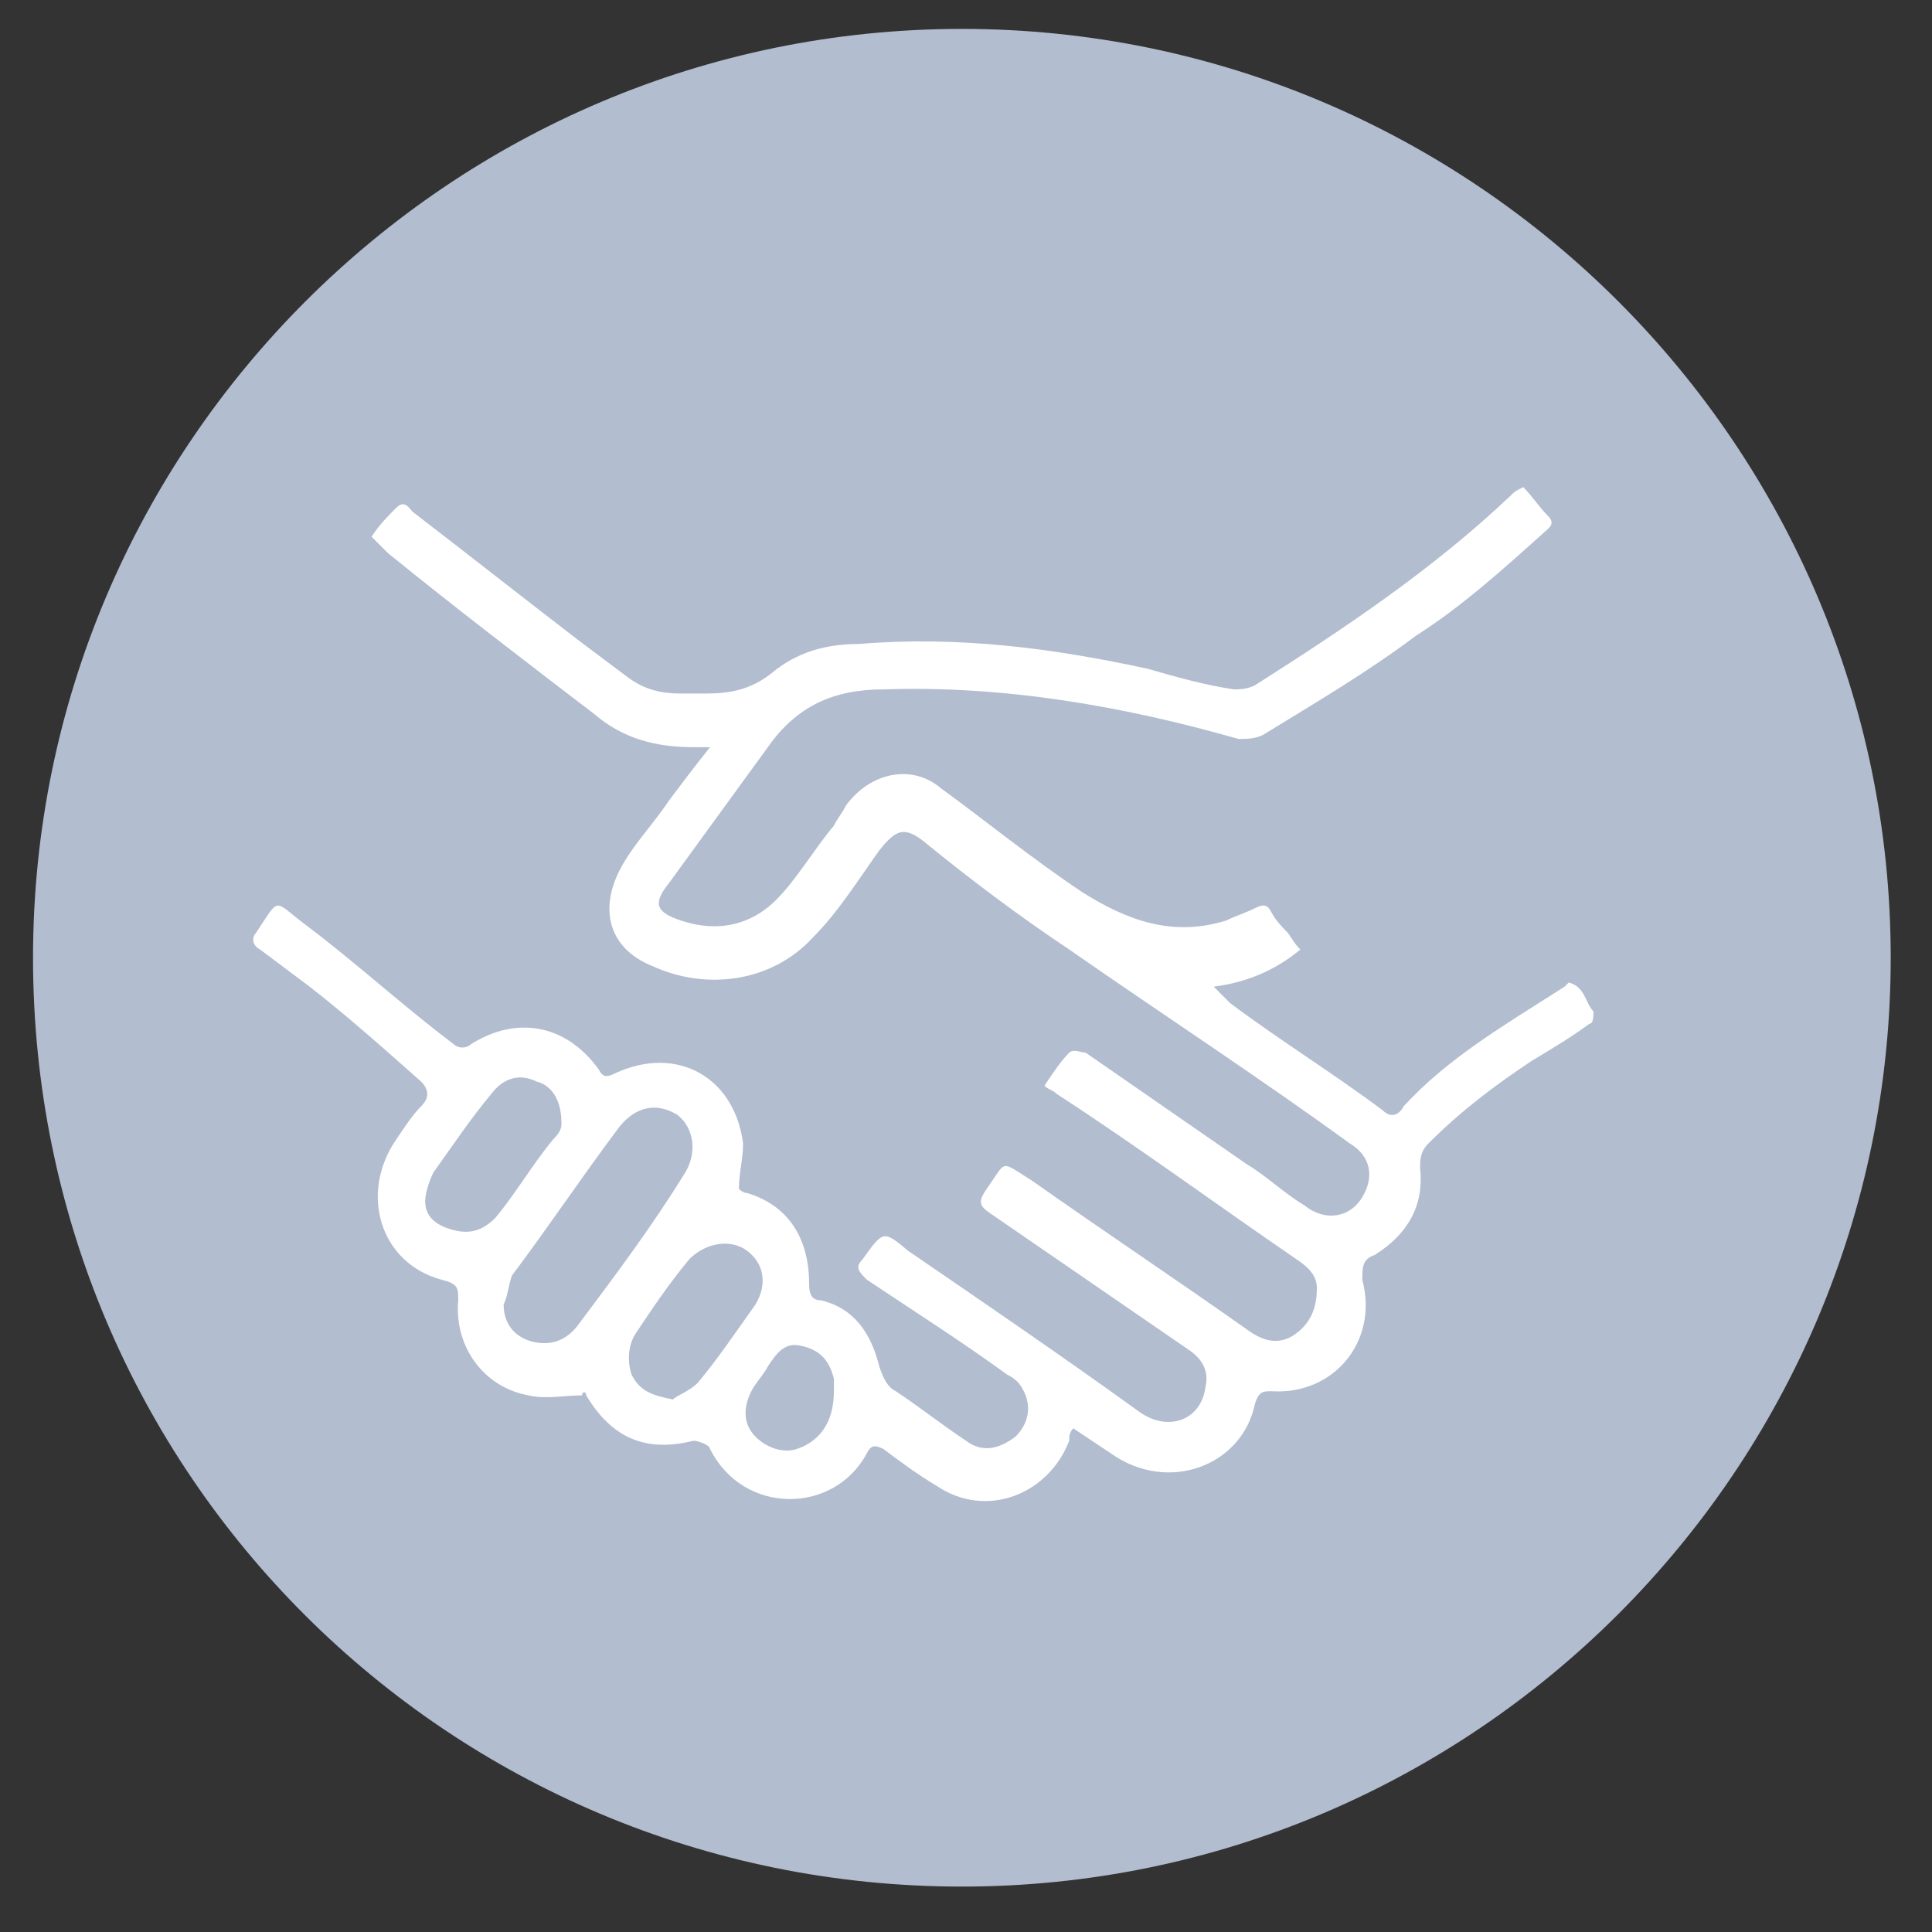
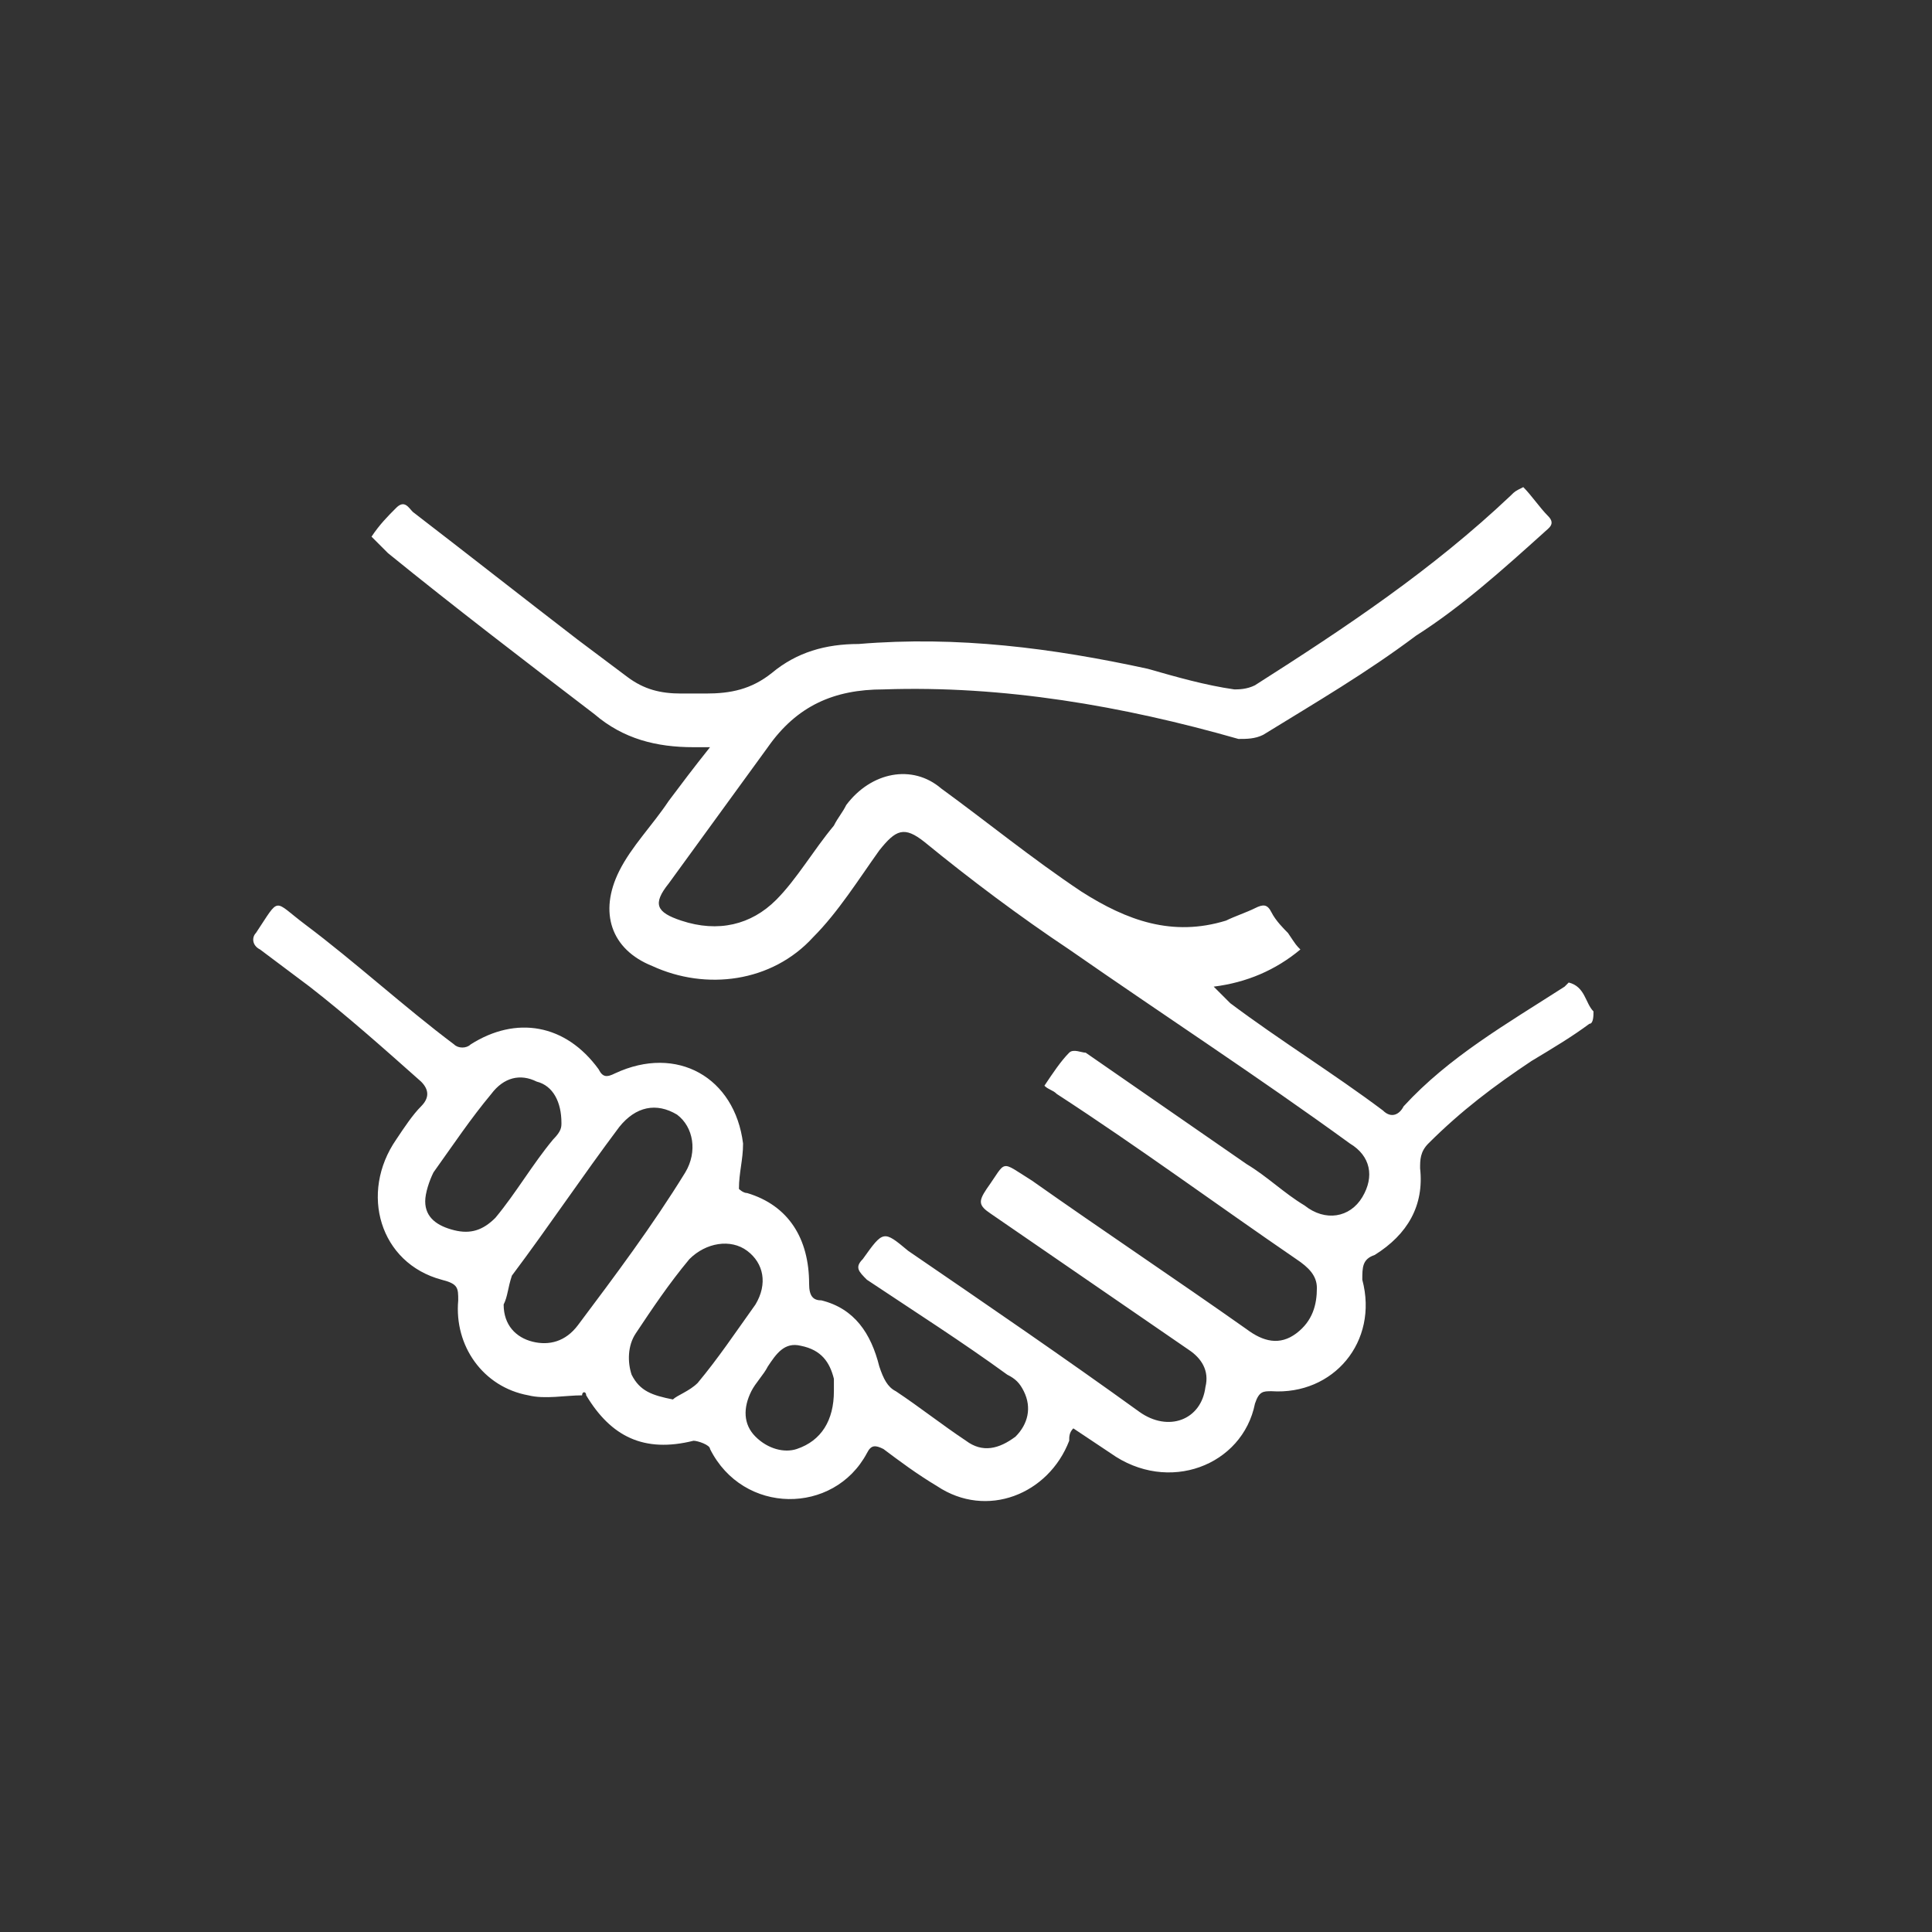
<svg xmlns="http://www.w3.org/2000/svg" version="1.1" id="Layer_1" x="0px" y="0px" viewBox="0 0 46.8 46.8" style="enable-background:new 0 0 46.8 46.8;" xml:space="preserve">
  <rect x="0" y="0" width="46.8" height="46.8" fill="#333333" stroke="none" />
  <style type="text/css">
	.st0{fill:#B2BDCF;}
	.st1{fill:#FFFFFF;}
</style>
  <g id="XMLID_1075_">
    <g id="XMLID_1534_">
      <g id="XMLID_305_">
		</g>
    </g>
  </g>
  <g id="XMLID_1074_">
    <g id="XMLID_1530_">
      <g id="XMLID_304_">
		</g>
    </g>
  </g>
  <g id="XMLID_1073_">
    <g id="XMLID_1526_">
      <g id="XMLID_303_">
		</g>
    </g>
  </g>
  <g id="XMLID_1071_">
    <g id="XMLID_1518_">
      <g id="XMLID_301_">
		</g>
    </g>
  </g>
  <g id="XMLID_1070_">
    <g id="XMLID_1514_">
      <g id="XMLID_300_">
		</g>
    </g>
  </g>
  <g id="XMLID_1069_">
    <g id="XMLID_1510_">
	</g>
  </g>
  <g>
-     <path class="st0" d="M23.3,45.7c12.4,0,22.5-10.1,22.5-22.5S35.7,0.7,23.3,0.7S0.8,10.8,0.8,23.2C0.8,35.7,10.9,45.7,23.3,45.7" />
    <path class="st1" d="M31.5,23c-0.6,0.5-1.3,0.8-2.1,0.9c0.2,0.2,0.3,0.3,0.4,0.4c1.2,0.9,2.5,1.7,3.7,2.6c0.2,0.2,0.4,0.1,0.5-0.1   c1.1-1.2,2.5-2,3.9-2.9c0,0,0.1-0.1,0.1-0.1c0.4,0.1,0.4,0.5,0.6,0.7c0,0.1,0,0.3-0.1,0.3c-0.4,0.3-0.9,0.6-1.4,0.9   c-0.9,0.6-1.7,1.2-2.5,2c-0.2,0.2-0.2,0.4-0.2,0.6c0.1,0.9-0.3,1.6-1.1,2.1c-0.3,0.1-0.3,0.3-0.3,0.6c0.4,1.5-0.7,2.8-2.2,2.7   c-0.2,0-0.3,0-0.4,0.3c-0.3,1.5-2.1,2.2-3.5,1.2c-0.3-0.2-0.6-0.4-0.9-0.6c-0.1,0.1-0.1,0.2-0.1,0.3c-0.5,1.3-2,1.9-3.2,1.1   c-0.5-0.3-0.9-0.6-1.3-0.9c-0.2-0.1-0.3-0.1-0.4,0.1c-0.8,1.5-3,1.5-3.8-0.1c0-0.1-0.3-0.2-0.4-0.2c-1.2,0.3-2-0.1-2.6-1.1   c0-0.1-0.1-0.1-0.1,0c-0.4,0-0.9,0.1-1.3,0c-1.1-0.2-1.8-1.2-1.7-2.3c0-0.3,0-0.4-0.4-0.5c-1.5-0.4-2-2.1-1.1-3.4   c0.2-0.3,0.4-0.6,0.6-0.8c0.2-0.2,0.2-0.4,0-0.6c-0.9-0.8-1.8-1.6-2.7-2.3c-0.4-0.3-0.8-0.6-1.2-0.9c-0.2-0.1-0.2-0.3-0.1-0.4   c0.6-0.9,0.4-0.8,1.2-0.2c1.2,0.9,2.4,2,3.6,2.9c0.1,0.1,0.3,0.1,0.4,0c1.1-0.7,2.3-0.5,3.1,0.6c0.1,0.2,0.2,0.2,0.4,0.1   c1.5-0.7,2.9,0.1,3.1,1.7c0,0.4-0.1,0.7-0.1,1.1c0,0,0.1,0.1,0.2,0.1c1,0.3,1.5,1.1,1.5,2.2c0,0.3,0.1,0.4,0.3,0.4   c0.8,0.2,1.2,0.8,1.4,1.6c0.1,0.3,0.2,0.5,0.4,0.6c0.6,0.4,1.1,0.8,1.7,1.2c0.4,0.3,0.8,0.2,1.2-0.1c0.3-0.3,0.4-0.7,0.2-1.1   c-0.1-0.2-0.2-0.3-0.4-0.4c-1.1-0.8-2.2-1.5-3.4-2.3c-0.2-0.2-0.3-0.3-0.1-0.5c0.5-0.7,0.5-0.7,1.1-0.2c1.9,1.3,3.8,2.6,5.6,3.9   c0.7,0.5,1.5,0.2,1.6-0.6c0.1-0.4-0.1-0.7-0.4-0.9c-1.6-1.1-3.2-2.2-4.8-3.3c-0.3-0.2-0.3-0.3-0.1-0.6c0.5-0.7,0.3-0.7,1.1-0.2   c1.7,1.2,3.5,2.4,5.2,3.6c0.4,0.3,0.8,0.4,1.2,0.1c0.4-0.3,0.5-0.7,0.5-1.1c0-0.3-0.2-0.5-0.5-0.7c-1.9-1.3-3.8-2.7-5.8-4   c-0.1-0.1-0.2-0.1-0.3-0.2c0.2-0.3,0.4-0.6,0.6-0.8c0.1-0.1,0.3,0,0.4,0c1.3,0.9,2.6,1.8,3.9,2.7c0.5,0.3,0.9,0.7,1.4,1   c0.5,0.4,1.1,0.3,1.4-0.2c0.3-0.5,0.2-1-0.3-1.3c-2.2-1.6-4.5-3.1-6.8-4.7c-1.2-0.8-2.4-1.7-3.5-2.6c-0.5-0.4-0.7-0.3-1.1,0.2   c-0.5,0.7-1,1.5-1.6,2.1c-1,1.1-2.6,1.3-3.9,0.7c-1-0.4-1.3-1.3-0.8-2.3c0.3-0.6,0.8-1.1,1.2-1.7c0.3-0.4,0.6-0.8,1-1.3   c-0.2,0-0.3,0-0.4,0c-0.9,0-1.7-0.2-2.4-0.8c-1.7-1.3-3.4-2.6-5-3.9c-0.1-0.1-0.2-0.2-0.4-0.4c0.2-0.3,0.4-0.5,0.6-0.7   c0.2-0.2,0.3,0,0.4,0.1c1.3,1,2.7,2.1,4,3.1c0.4,0.3,0.8,0.6,1.2,0.9c0.4,0.3,0.8,0.4,1.3,0.4c0.2,0,0.4,0,0.6,0   c0.6,0,1.1-0.1,1.6-0.5c0.6-0.5,1.3-0.7,2.1-0.7c2.4-0.2,4.7,0.1,7,0.6c0.7,0.2,1.4,0.4,2.1,0.5c0.1,0,0.3,0,0.5-0.1   c2.2-1.4,4.3-2.8,6.2-4.6c0.1-0.1,0.1-0.1,0.3-0.2c0.2,0.2,0.4,0.5,0.6,0.7c0.2,0.2,0,0.3-0.1,0.4c-1,0.9-2,1.8-3.1,2.5   c-1.2,0.9-2.4,1.6-3.7,2.4c-0.2,0.1-0.4,0.1-0.6,0.1c-2.8-0.8-5.7-1.3-8.6-1.2c-1.2,0-2.1,0.4-2.8,1.4c-0.8,1.1-1.6,2.2-2.4,3.3   c-0.4,0.5-0.3,0.7,0.3,0.9c0.9,0.3,1.7,0.1,2.3-0.5c0.5-0.5,0.9-1.2,1.4-1.8c0.1-0.2,0.2-0.3,0.3-0.5c0.6-0.8,1.6-1,2.3-0.4   c1.1,0.8,2.2,1.7,3.4,2.5c1.1,0.7,2.2,1.1,3.5,0.7c0.2-0.1,0.5-0.2,0.7-0.3c0.2-0.1,0.3-0.1,0.4,0.1c0.1,0.2,0.3,0.4,0.4,0.5   C31.4,22.9,31.4,22.9,31.5,23z M12.2,31.6c0,0.5,0.3,0.8,0.7,0.9c0.4,0.1,0.8,0,1.1-0.4c0.9-1.2,1.8-2.4,2.6-3.7   c0.3-0.5,0.2-1.1-0.2-1.4c-0.5-0.3-1-0.2-1.4,0.3c-0.9,1.2-1.7,2.4-2.6,3.6C12.3,31.2,12.3,31.4,12.2,31.6z M13.6,27.2   c0-0.5-0.2-0.9-0.6-1c-0.4-0.2-0.8-0.1-1.1,0.3c-0.5,0.6-0.9,1.2-1.4,1.9c-0.1,0.2-0.2,0.5-0.2,0.7c0,0.4,0.3,0.6,0.7,0.7   c0.4,0.1,0.7,0,1-0.3c0.5-0.6,0.9-1.3,1.4-1.9C13.6,27.4,13.6,27.3,13.6,27.2z M16.3,33.9c0.1-0.1,0.4-0.2,0.6-0.4   c0.5-0.6,0.9-1.2,1.4-1.9c0.3-0.5,0.2-1-0.2-1.3c-0.4-0.3-1-0.2-1.4,0.2c-0.5,0.6-0.9,1.2-1.3,1.8c-0.2,0.3-0.2,0.7-0.1,1   C15.5,33.7,15.8,33.8,16.3,33.9z M20.2,33.7c0-0.1,0-0.2,0-0.3c-0.1-0.4-0.3-0.7-0.8-0.8c-0.4-0.1-0.6,0.2-0.8,0.5   c-0.1,0.2-0.3,0.4-0.4,0.6c-0.2,0.4-0.2,0.8,0.1,1.1c0.3,0.3,0.7,0.4,1,0.3C19.9,34.9,20.2,34.4,20.2,33.7z" />
  </g>
</svg>